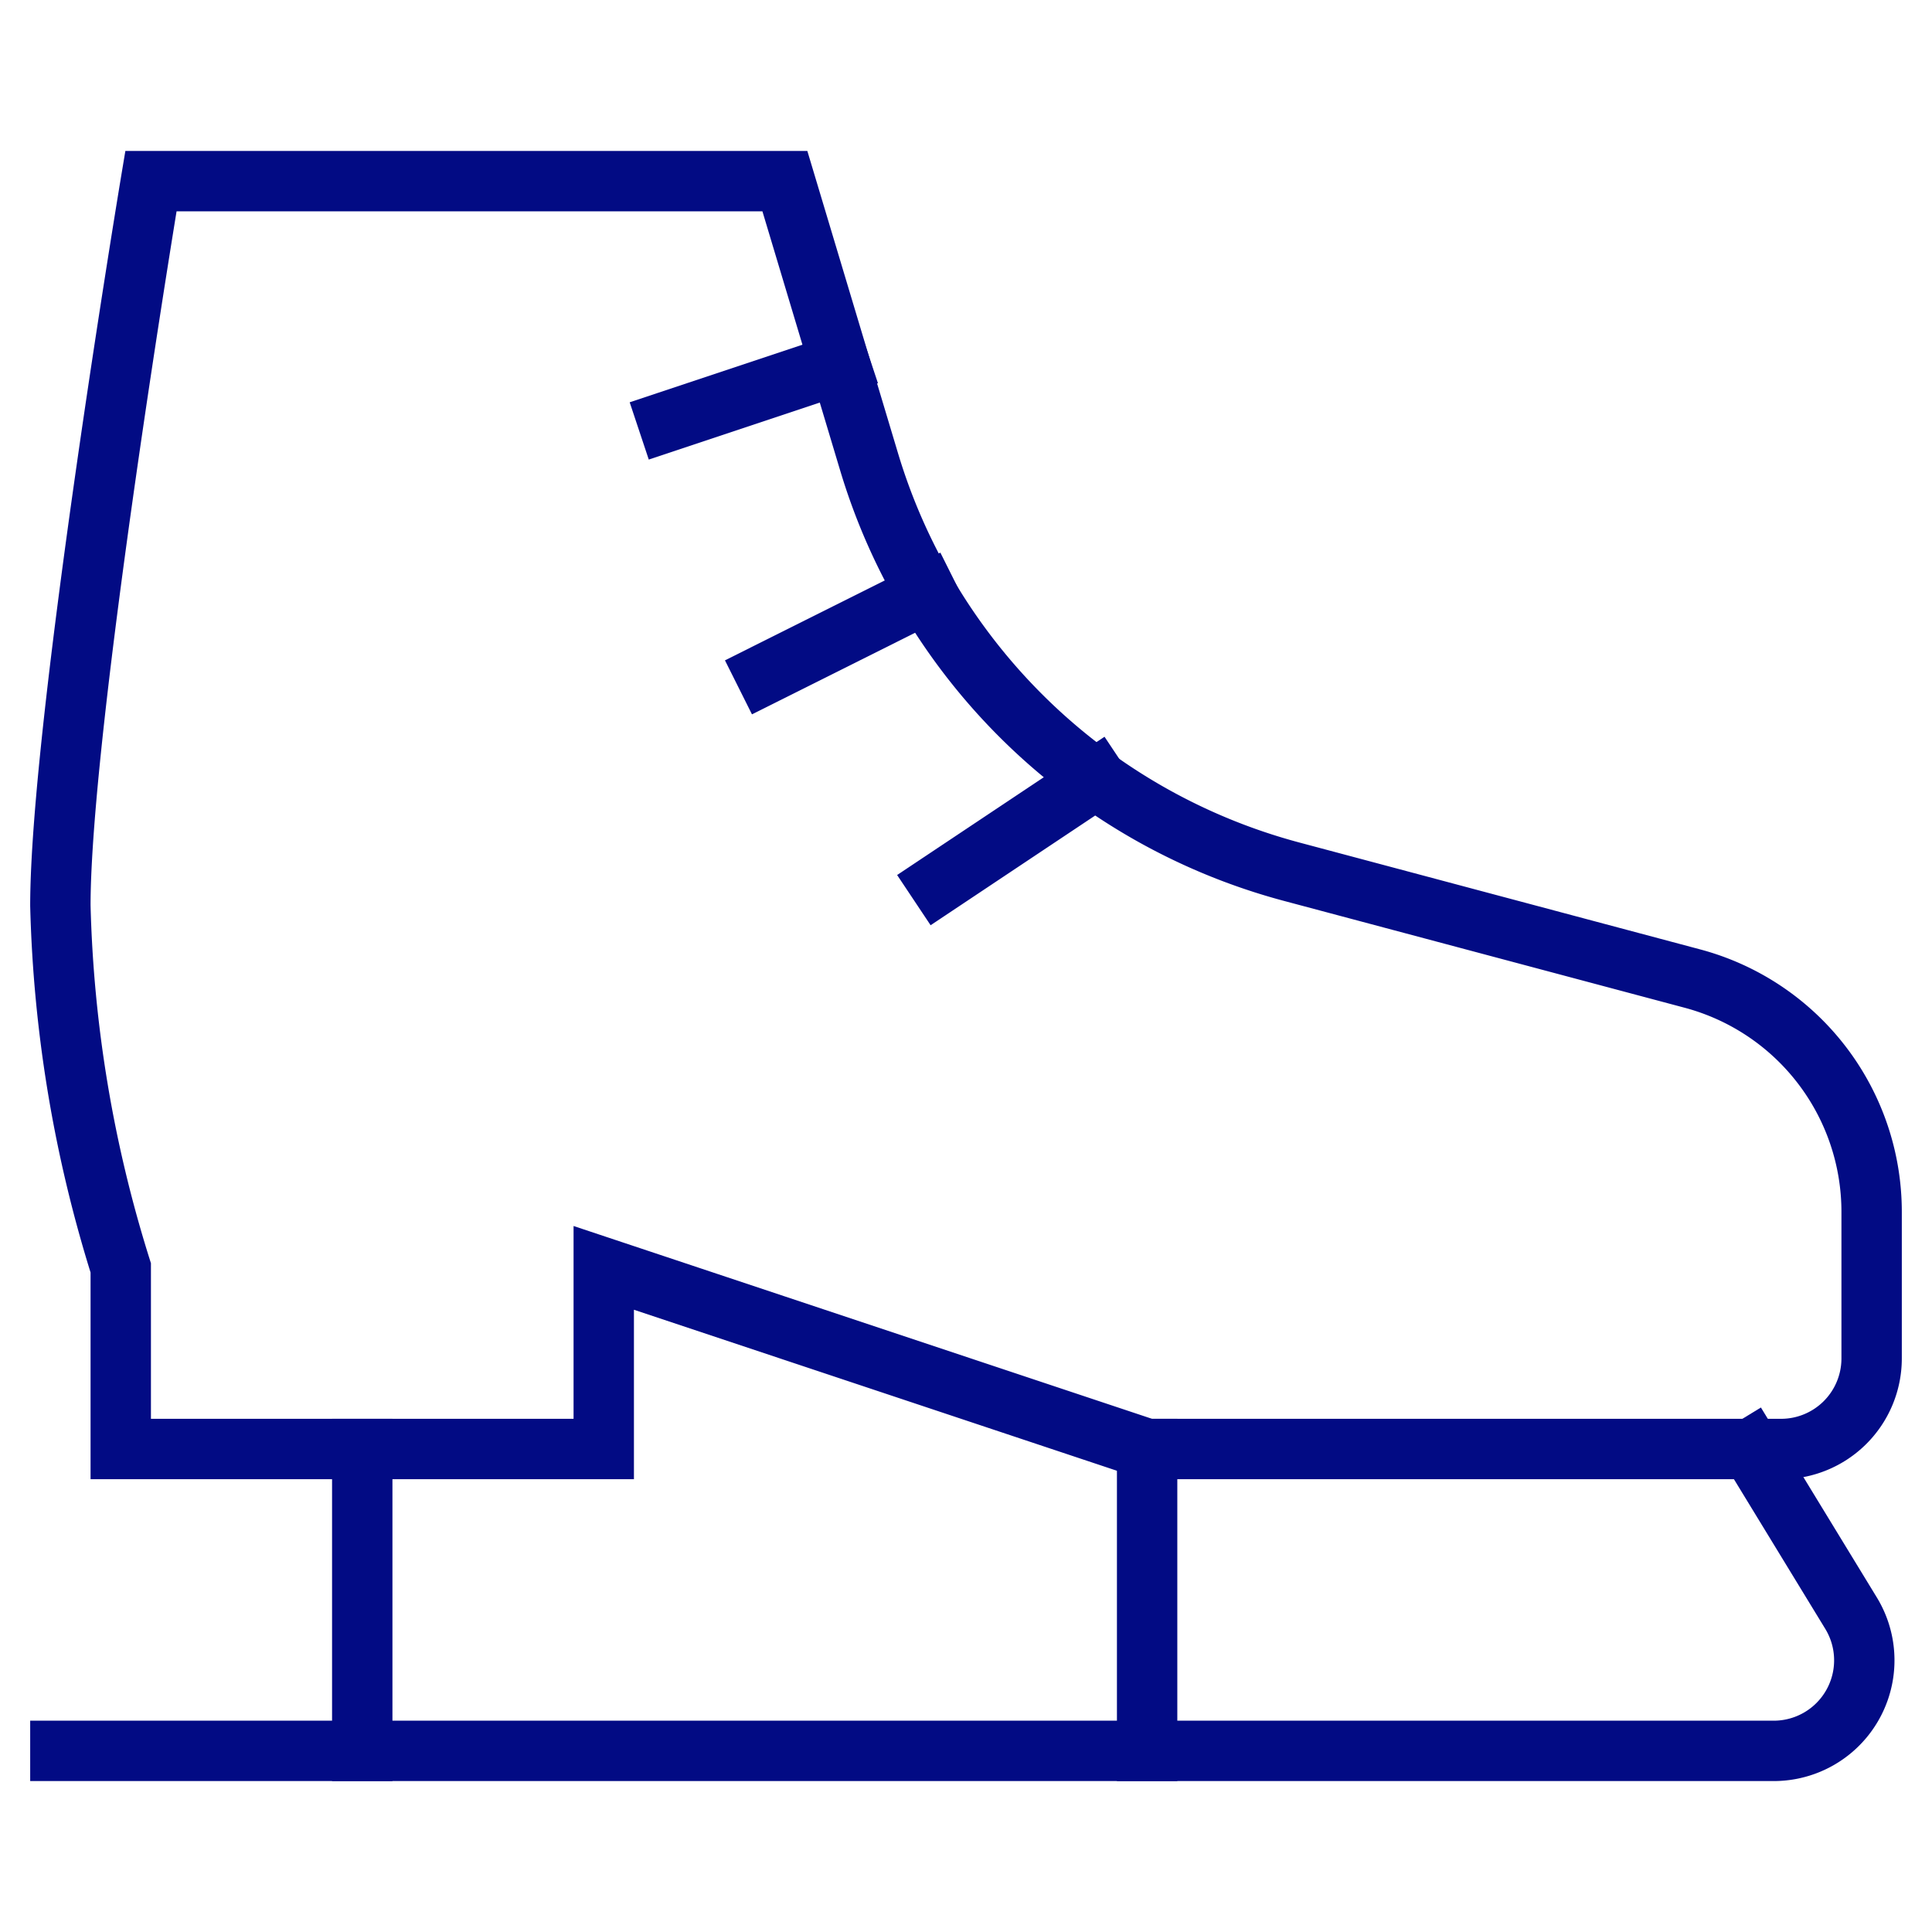
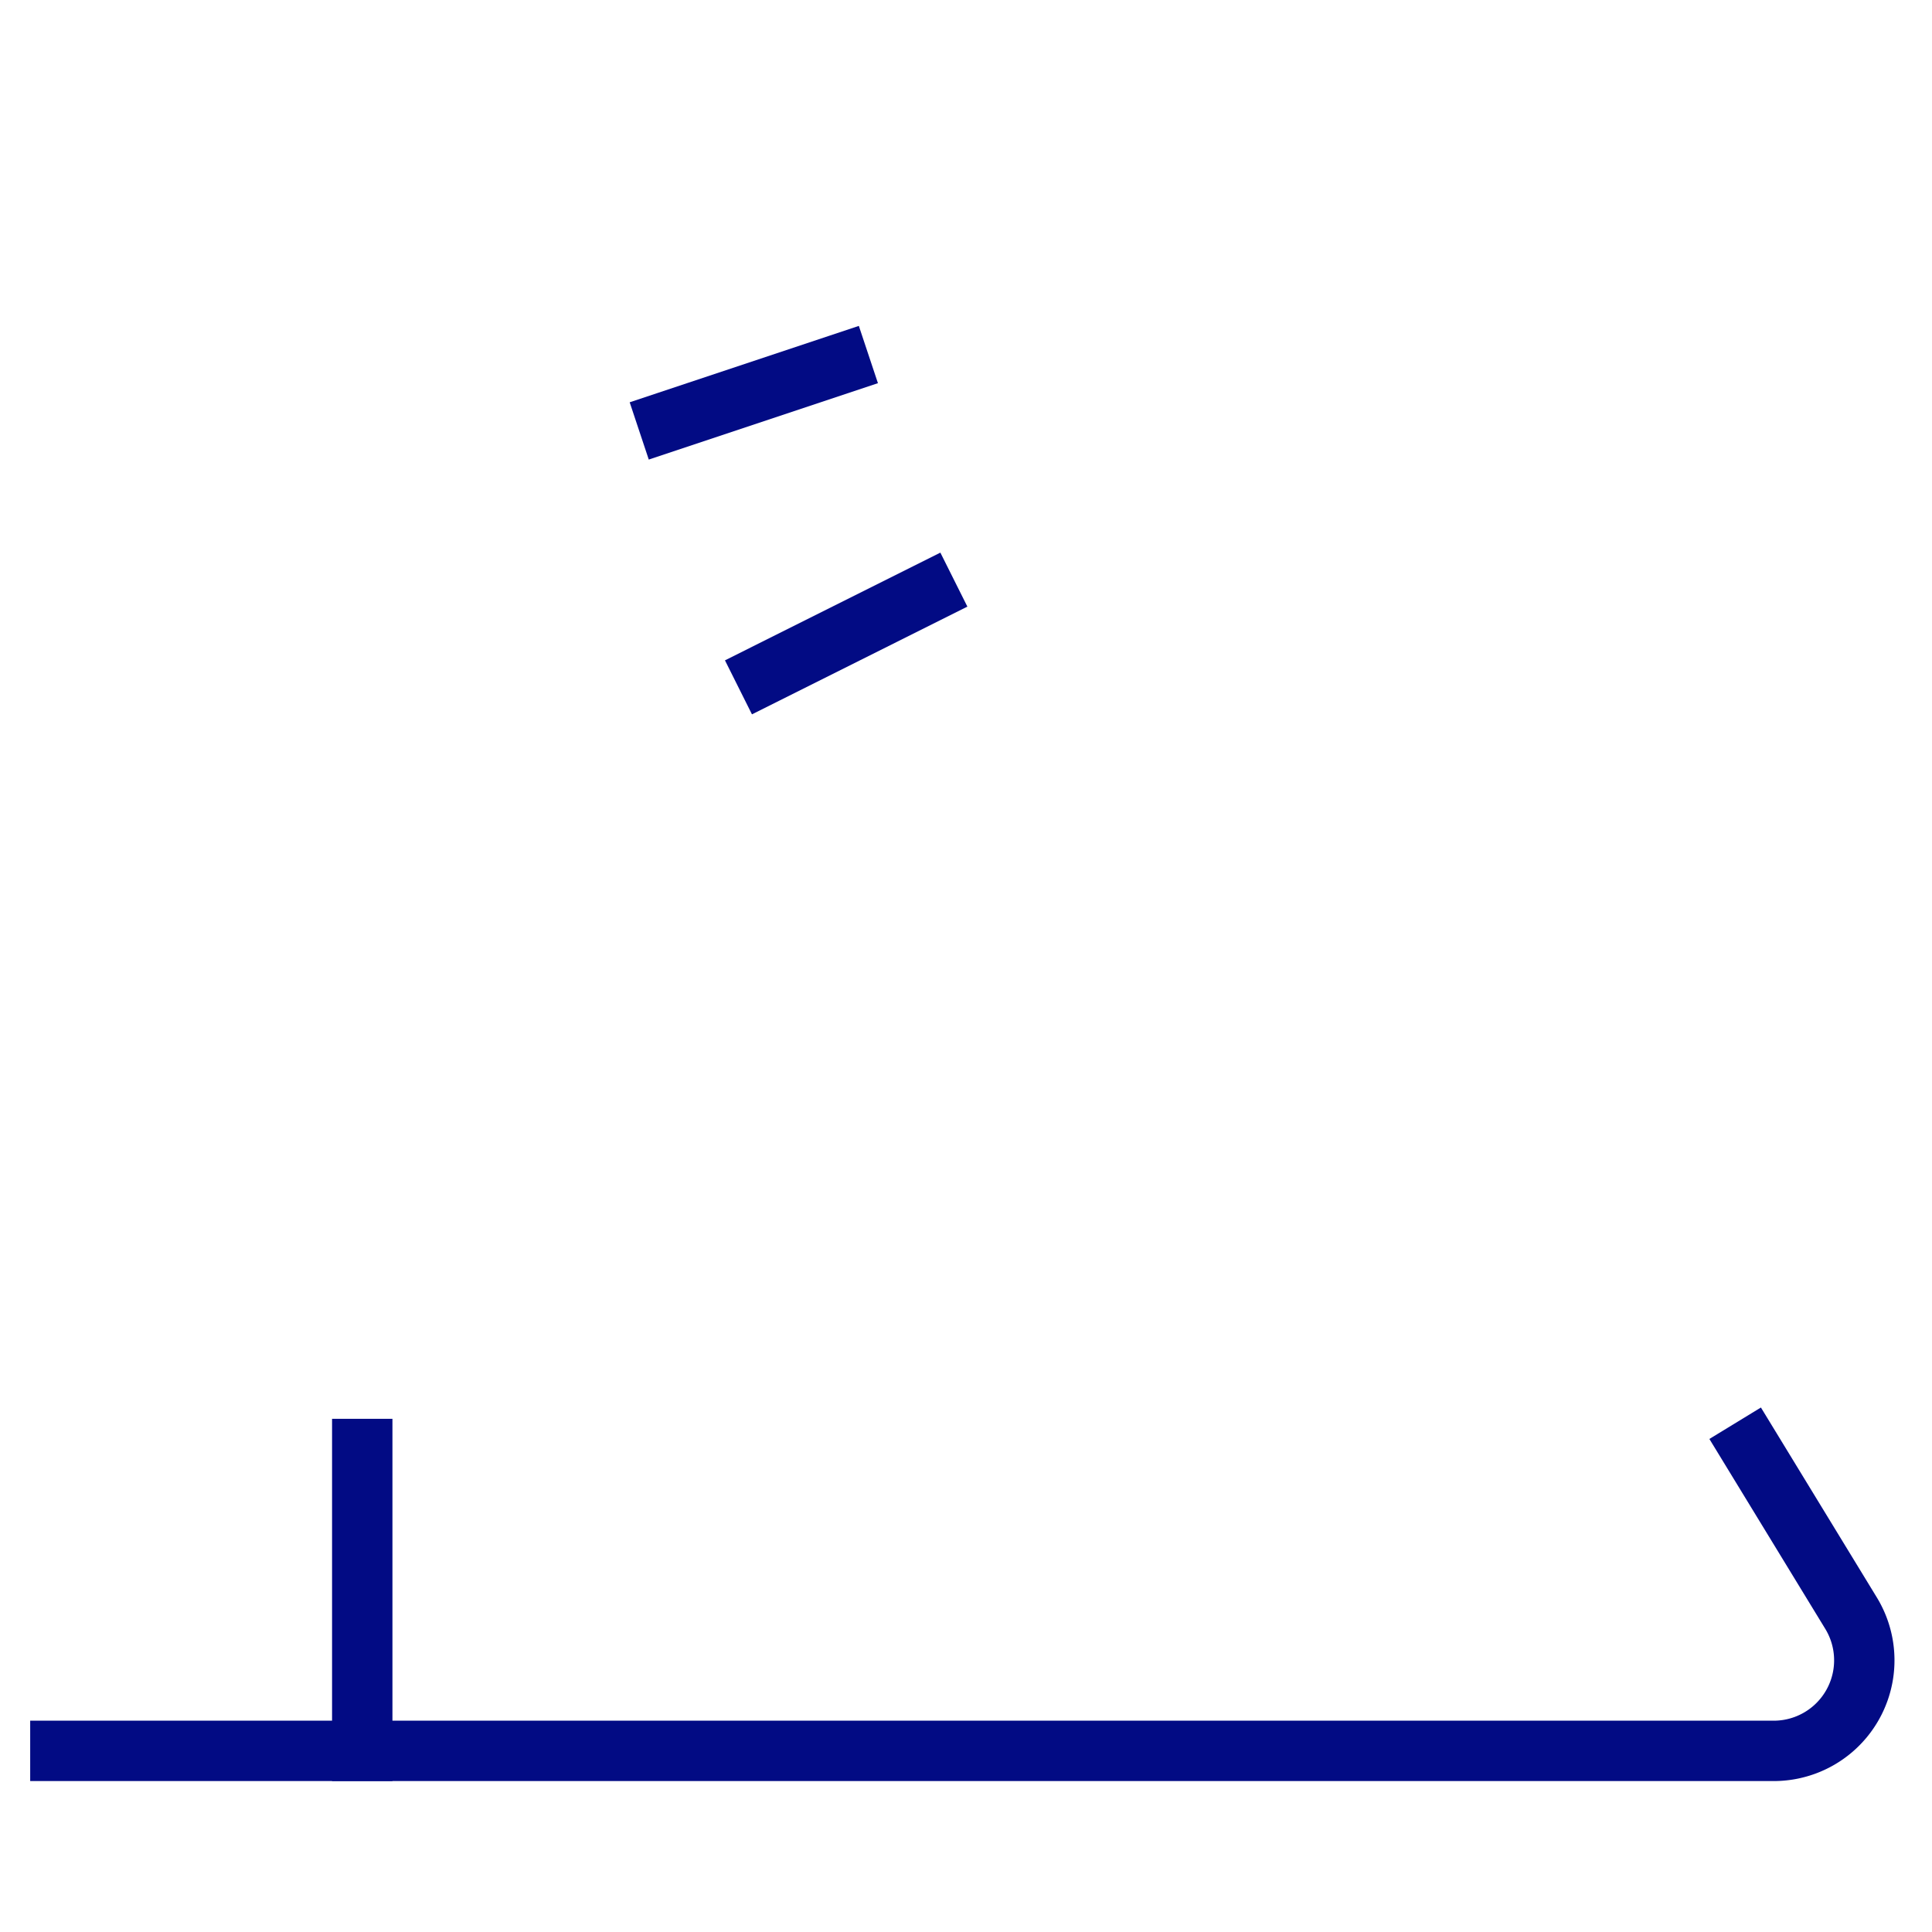
<svg xmlns="http://www.w3.org/2000/svg" viewBox="0 0 64 64" width="64" height="64">
  <title>ice skates</title>
  <g class="nc-icon-wrapper" stroke-linecap="square" stroke-linejoin="miter" stroke-width="2" fill="#020b84" stroke="#020b84">
    <path d="M58,48l3.318,5.437A3,3,0,0,1,58.757,58H2" fill="none" stroke-miterlimit="10" data-cap="butt" data-color="color-2" stroke-linecap="butt" />
    <line x1="12" y1="48" x2="12" y2="58" fill="none" stroke-miterlimit="10" data-cap="butt" data-color="color-2" stroke-linecap="butt" />
-     <line x1="38" y1="48" x2="38" y2="58" fill="none" stroke-miterlimit="10" data-cap="butt" data-color="color-2" stroke-linecap="butt" />
-     <path d="M59,48H38L20,42v6H4V42A43.607,43.607,0,0,1,2,30C2,24,5,6,5,6H26l2.79,9.3a20,20,0,0,0,14,13.577l13.268,3.538A8,8,0,0,1,62,40.146V45A3,3,0,0,1,59,48Z" fill="none" stroke="#020b84" stroke-miterlimit="10" data-cap="butt" stroke-linecap="butt" />
    <line x1="30.704" y1="19.648" x2="25.357" y2="22.322" fill="none" stroke="#020b84" stroke-miterlimit="10" data-cap="butt" stroke-linecap="butt" />
    <line x1="22.124" y1="13.959" x2="27.818" y2="12.061" fill="none" stroke="#020b84" stroke-miterlimit="10" data-cap="butt" stroke-linecap="butt" />
-     <line x1="31.105" y1="29.263" x2="36.311" y2="25.792" fill="none" stroke="#020b84" stroke-miterlimit="10" data-cap="butt" stroke-linecap="butt" />
  </g>
</svg>